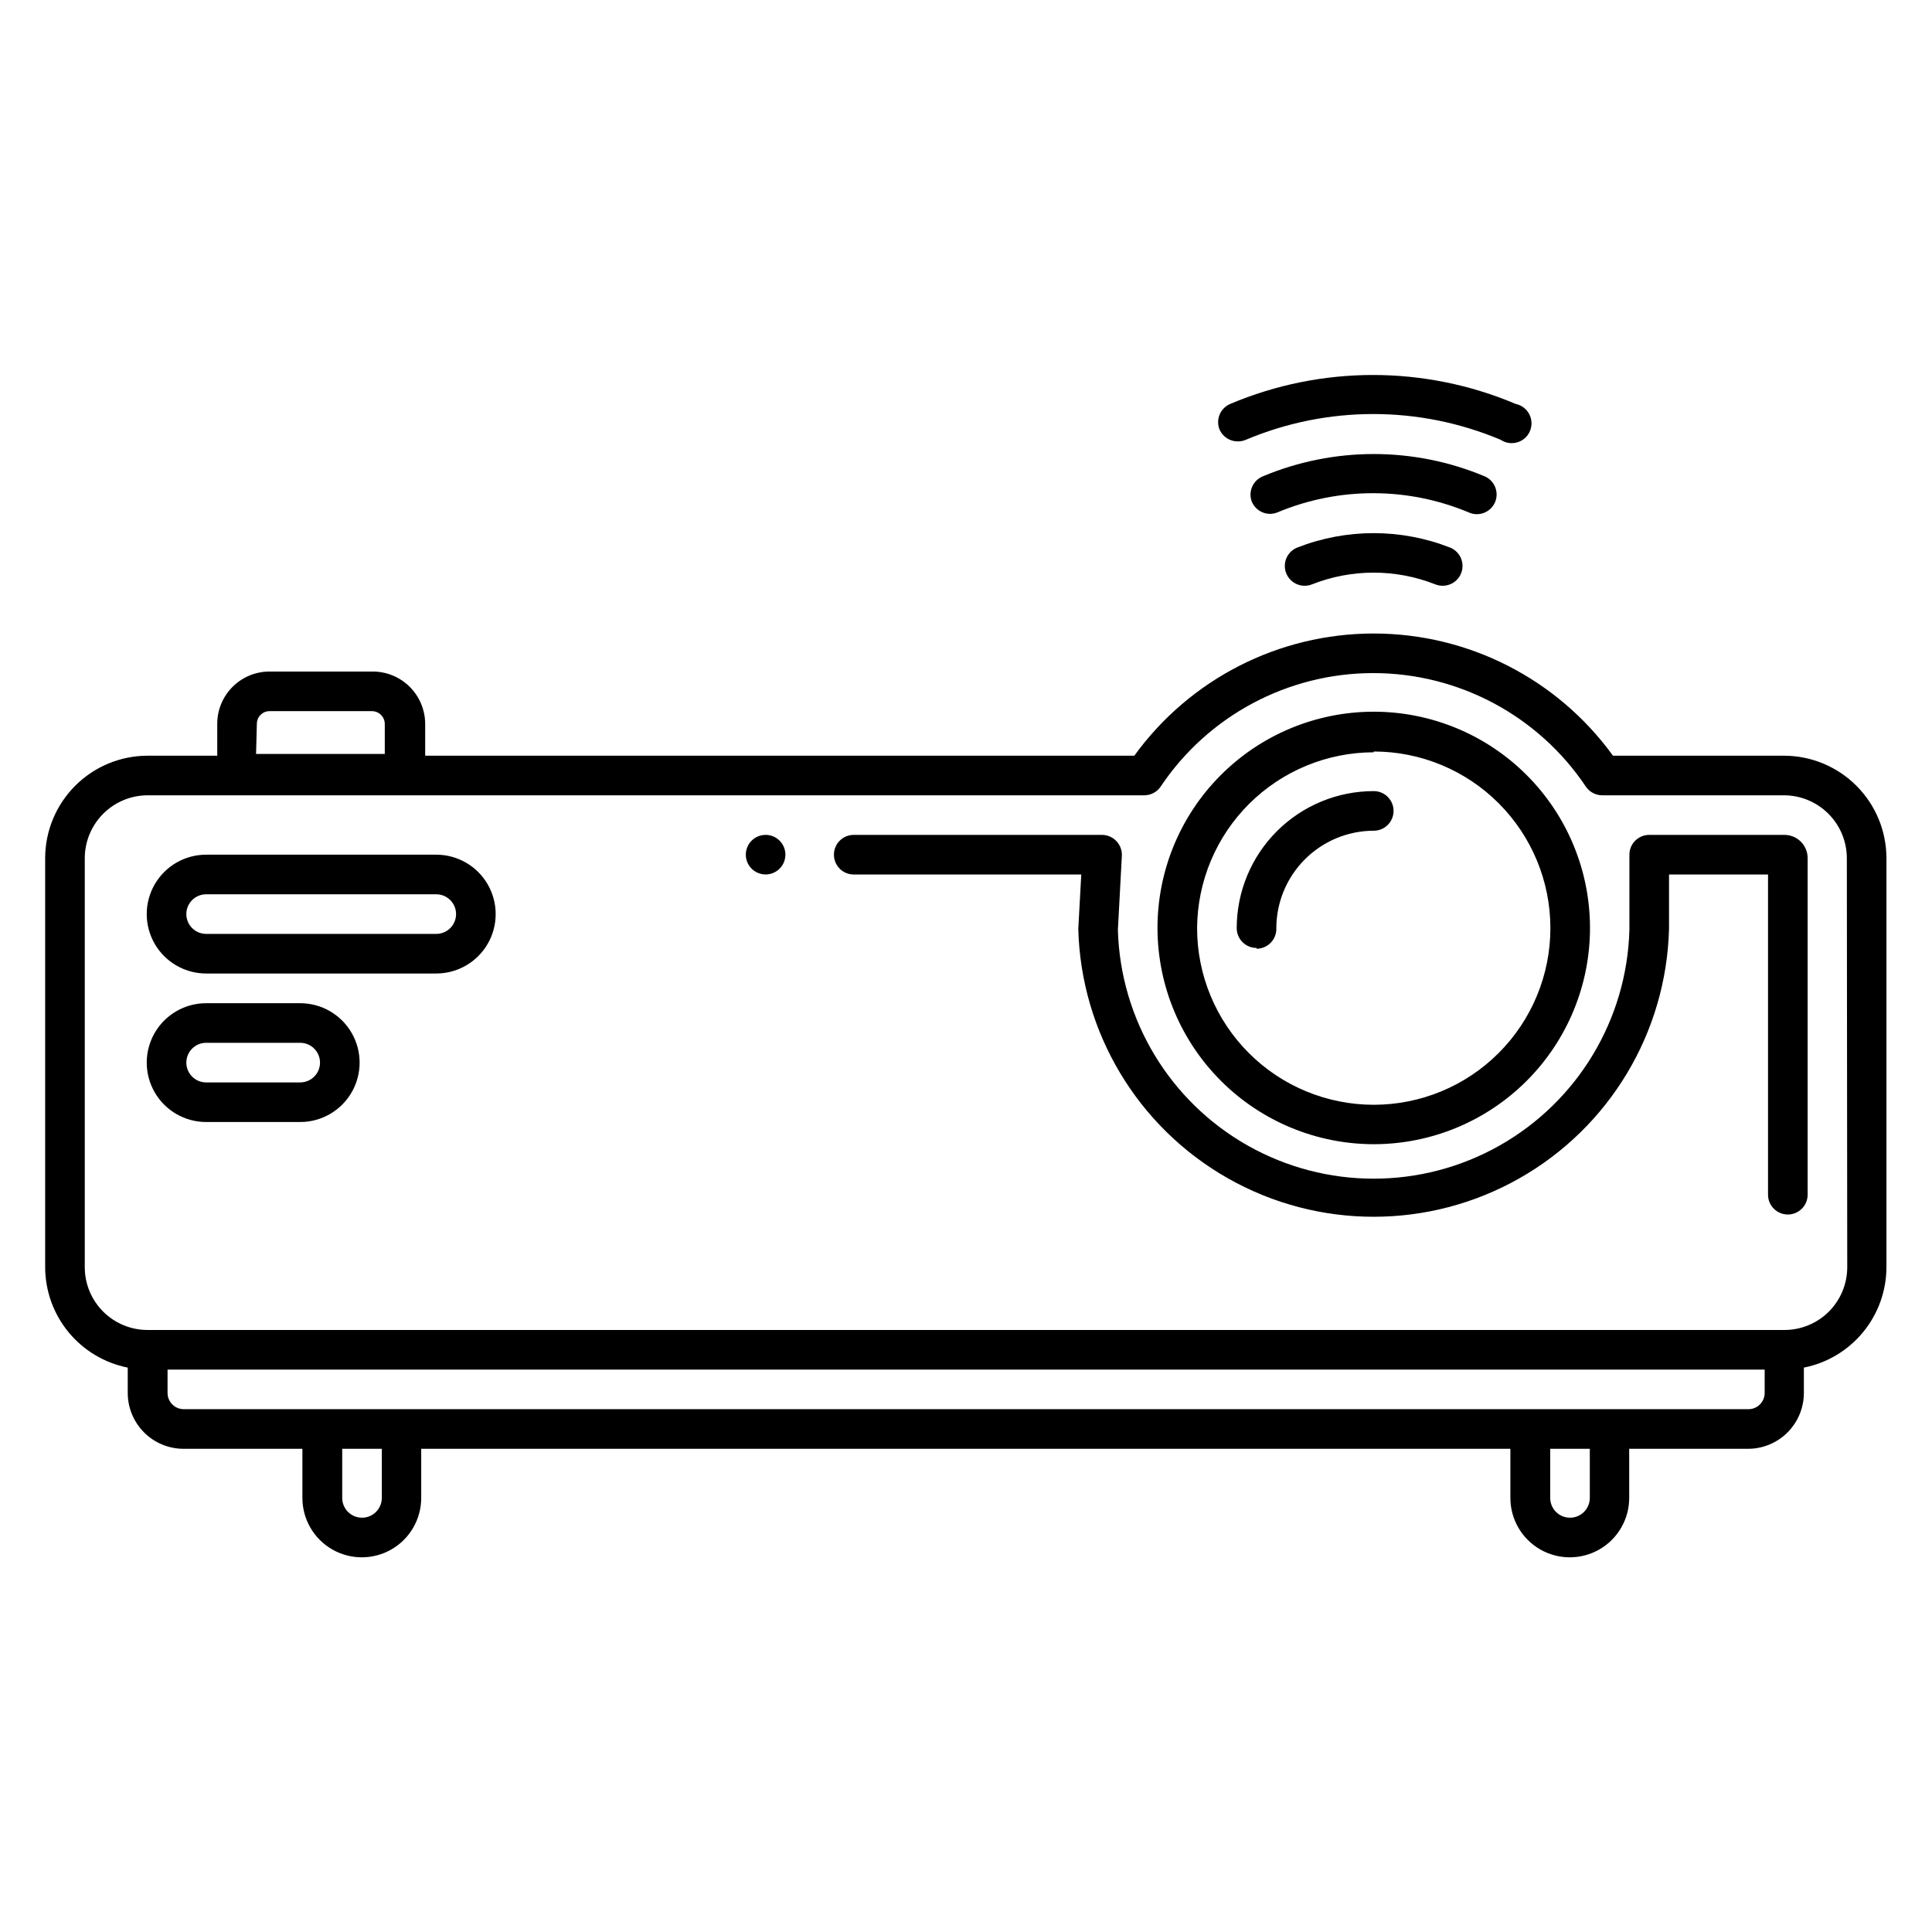
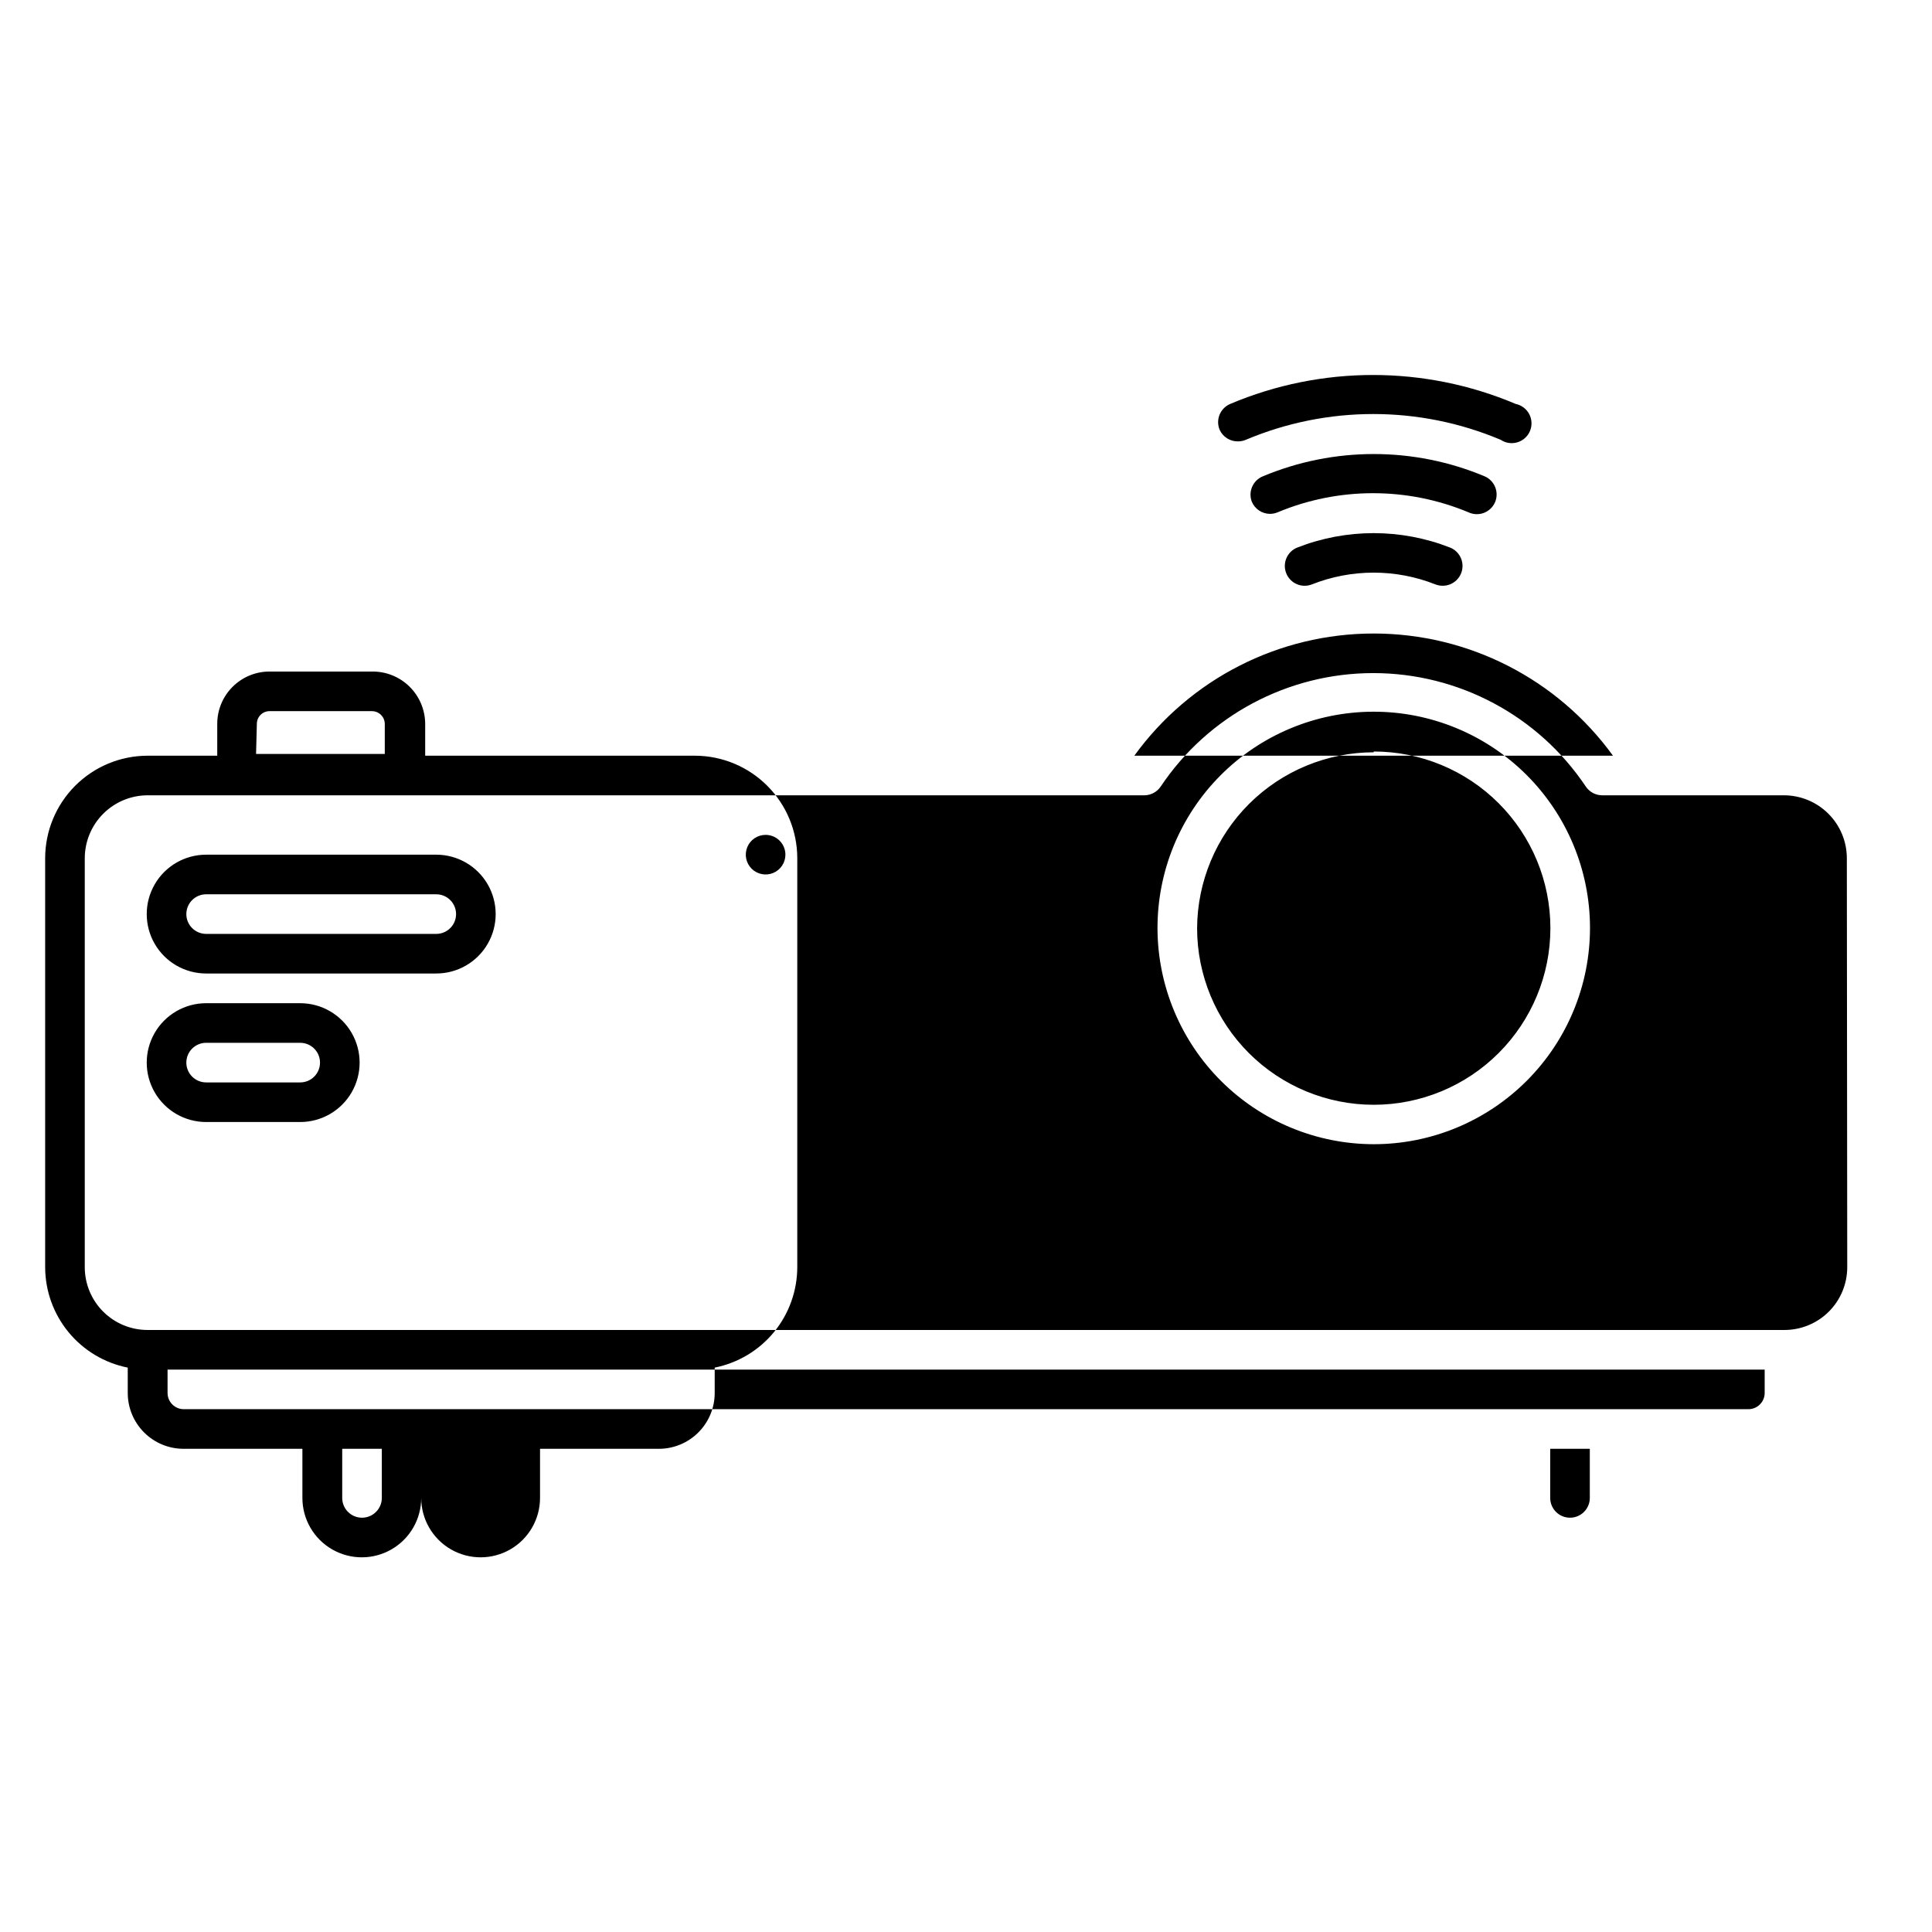
<svg xmlns="http://www.w3.org/2000/svg" fill="#000000" width="800px" height="800px" version="1.1" viewBox="144 144 512 512">
-   <path d="m616.9 344.27h-45.445c-14.727-20.34-38.312-32.383-63.426-32.383-25.109 0-48.695 12.043-63.422 32.383h-187.93v-8.449c-0.016-3.719-1.516-7.273-4.168-9.875-2.652-2.606-6.234-4.035-9.949-3.981h-27.133c-7.652 0-13.855 6.203-13.855 13.855v8.449h-18.473c-7.191 0.012-14.086 2.875-19.168 7.961-5.086 5.086-7.949 11.98-7.965 19.172v108.42c0.016 6.281 2.199 12.363 6.191 17.215 3.988 4.848 9.535 8.168 15.695 9.395v6.719-0.004c0 3.926 1.559 7.691 4.332 10.465 2.777 2.777 6.539 4.336 10.465 4.336h31.488v13.016c0 5.625 3 10.82 7.871 13.633 4.871 2.812 10.875 2.812 15.746 0s7.871-8.008 7.871-13.633v-13.016h288.64v13.016c0 5.625 3 10.82 7.871 13.633 4.871 2.812 10.875 2.812 15.746 0 4.871-2.812 7.871-8.008 7.871-13.633v-13.016h31.488c3.926 0 7.691-1.559 10.465-4.336 2.777-2.773 4.336-6.539 4.336-10.465v-6.715c6.16-1.227 11.703-4.547 15.695-9.395 3.988-4.852 6.176-10.934 6.188-17.215v-108.42c-0.012-7.176-2.863-14.051-7.926-19.137-5.062-5.082-11.926-7.957-19.102-7.996zm-404.83-8.449c0-0.891 0.355-1.746 0.984-2.375 0.629-0.633 1.484-0.984 2.375-0.984h27.133c1.863 0 3.383 1.496 3.41 3.359v7.977h-34.113zm33.117 205.14c0 2.898-2.352 5.246-5.25 5.246-2.898 0-5.246-2.348-5.246-5.246v-13.016h10.496zm320.13 0c0 2.898-2.352 5.246-5.25 5.246s-5.246-2.348-5.246-5.246v-13.016h10.496zm41.984-23.512h-414.59c-2.379 0-4.305-1.926-4.305-4.305v-6.191h423.25v6.191c0 2.379-1.93 4.305-4.305 4.305zm26.238-37.629c0 4.414-1.754 8.645-4.871 11.766-3.121 3.117-7.352 4.871-11.766 4.871h-433.8c-4.41 0-8.645-1.754-11.762-4.871-3.121-3.121-4.875-7.352-4.875-11.766v-108.42c0.016-4.41 1.773-8.633 4.891-11.75 3.113-3.117 7.34-4.875 11.746-4.887h264.13c1.746 0 3.379-0.863 4.356-2.309 12.586-18.797 33.719-30.078 56.34-30.078 22.617 0 43.75 11.281 56.336 30.078 0.977 1.445 2.609 2.309 4.356 2.309h48.176c4.41 0.012 8.633 1.77 11.75 4.887 3.117 3.117 4.875 7.34 4.887 11.75zm-10.496-108.43v89.219c0 2.898-2.348 5.246-5.246 5.246-2.898 0-5.25-2.348-5.25-5.246v-84.859h-26.238v14.434-0.004c-0.715 27.484-15.785 52.578-39.711 66.121-23.926 13.539-53.203 13.539-77.129 0-23.926-13.543-39-38.637-39.711-66.121l0.789-14.434-60.301 0.004c-2.898 0-5.246-2.352-5.246-5.25 0-2.898 2.348-5.246 5.246-5.246h65.863c1.438 0.02 2.801 0.625 3.777 1.68 0.984 1.043 1.496 2.449 1.418 3.883l-1.051 19.629v-0.004c0.664 23.77 13.723 45.453 34.422 57.148s46.016 11.695 66.715 0 33.758-33.379 34.422-57.148v-19.941c0-2.898 2.348-5.246 5.246-5.246h35.844c3.391 0 6.141 2.746 6.141 6.141zm-363.43-0.891h-60.98c-5.625 0-10.824 3-13.637 7.871s-2.812 10.875 0 15.746 8.012 7.871 13.637 7.871h60.98c5.625 0 10.824-3 13.637-7.871s2.812-10.875 0-15.746-8.012-7.871-13.637-7.871zm0 20.992h-60.98c-2.898 0-5.25-2.348-5.25-5.246s2.352-5.25 5.25-5.25h60.98c2.898 0 5.25 2.352 5.25 5.25s-2.352 5.246-5.25 5.246zm-36.055 18.367h-24.926c-5.625 0-10.824 3.004-13.637 7.875-2.812 4.871-2.812 10.871 0 15.742 2.812 4.871 8.012 7.871 13.637 7.871h24.93-0.004c5.625 0 10.824-3 13.637-7.871 2.812-4.871 2.812-10.871 0-15.742-2.812-4.871-8.012-7.875-13.637-7.875zm0 20.992h-24.926c-2.898 0-5.25-2.348-5.25-5.246s2.352-5.25 5.25-5.25h24.93-0.004c2.898 0 5.25 2.352 5.25 5.25s-2.352 5.246-5.25 5.246zm284.5 16.375c15.215 0 29.805-6.051 40.555-16.816 10.75-10.766 16.777-25.367 16.754-40.578-0.023-15.215-6.098-29.797-16.879-40.531-10.781-10.73-25.391-16.738-40.605-16.691s-29.785 6.141-40.5 16.941c-10.719 10.797-16.703 25.414-16.633 40.629 0.082 15.152 6.156 29.652 16.895 40.34 10.734 10.688 25.266 16.695 40.414 16.707zm0-104.07c12.414 0 24.324 4.93 33.102 13.711 8.777 8.777 13.711 20.684 13.711 33.102 0 12.414-4.934 24.32-13.711 33.098-8.777 8.781-20.688 13.711-33.102 13.711-12.414 0-24.32-4.93-33.102-13.711-8.777-8.777-13.711-20.684-13.711-33.098 0.07-12.375 5.031-24.223 13.801-32.953 8.77-8.73 20.637-13.637 33.012-13.652zm-31.066 52.059c-2.898 0-5.25-2.348-5.25-5.246 0-9.633 3.828-18.871 10.637-25.68 6.812-6.812 16.047-10.637 25.68-10.637 2.898 0 5.25 2.348 5.25 5.246s-2.352 5.25-5.25 5.25c-6.844 0.012-13.402 2.738-18.242 7.578-4.84 4.836-7.562 11.398-7.578 18.242 0.059 1.426-0.469 2.816-1.461 3.844-0.988 1.031-2.359 1.613-3.785 1.613zm-124.85-24.719c0 2.125-1.277 4.035-3.238 4.848-1.961 0.812-4.219 0.363-5.723-1.137-1.5-1.5-1.949-3.758-1.137-5.719 0.812-1.961 2.727-3.238 4.848-3.238 1.395 0 2.731 0.551 3.711 1.535 0.984 0.984 1.539 2.32 1.539 3.711zm115.09-112.57c-1.129-2.664 0.117-5.742 2.781-6.875 24.188-10.234 51.488-10.234 75.676 0 1.535 0.32 2.848 1.309 3.574 2.695 0.73 1.391 0.801 3.031 0.195 4.477-0.605 1.445-1.828 2.543-3.328 2.992-1.504 0.453-3.129 0.207-4.43-0.664-21.594-9.105-45.949-9.105-67.543 0-0.648 0.277-1.344 0.418-2.047 0.422-2.086 0.043-4.004-1.152-4.879-3.047zm65.914 21.832c-16.172-6.742-34.367-6.742-50.539 0-0.648 0.277-1.344 0.418-2.047 0.422-2.117-0.012-4.023-1.297-4.828-3.254-1-2.68 0.332-5.668 2.992-6.719 18.77-7.844 39.902-7.844 58.672 0 2.656 1.113 3.922 4.156 2.836 6.824-0.551 1.324-1.621 2.363-2.961 2.879-1.336 0.516-2.828 0.461-4.125-0.152zm-4.879 9.34v0.004c2.344 0.926 3.699 3.391 3.223 5.867-0.473 2.477-2.644 4.266-5.168 4.262-0.664 0-1.32-0.125-1.941-0.367-10.504-4.148-22.191-4.148-32.695 0-2.695 1.07-5.75-0.246-6.82-2.941-1.074-2.695 0.242-5.75 2.938-6.82 13.008-5.09 27.457-5.09 40.465 0z" />
+   <path d="m616.9 344.27h-45.445c-14.727-20.34-38.312-32.383-63.426-32.383-25.109 0-48.695 12.043-63.422 32.383h-187.93v-8.449c-0.016-3.719-1.516-7.273-4.168-9.875-2.652-2.606-6.234-4.035-9.949-3.981h-27.133c-7.652 0-13.855 6.203-13.855 13.855v8.449h-18.473c-7.191 0.012-14.086 2.875-19.168 7.961-5.086 5.086-7.949 11.98-7.965 19.172v108.42c0.016 6.281 2.199 12.363 6.191 17.215 3.988 4.848 9.535 8.168 15.695 9.395v6.719-0.004c0 3.926 1.559 7.691 4.332 10.465 2.777 2.777 6.539 4.336 10.465 4.336h31.488v13.016c0 5.625 3 10.82 7.871 13.633 4.871 2.812 10.875 2.812 15.746 0s7.871-8.008 7.871-13.633v-13.016v13.016c0 5.625 3 10.82 7.871 13.633 4.871 2.812 10.875 2.812 15.746 0 4.871-2.812 7.871-8.008 7.871-13.633v-13.016h31.488c3.926 0 7.691-1.559 10.465-4.336 2.777-2.773 4.336-6.539 4.336-10.465v-6.715c6.16-1.227 11.703-4.547 15.695-9.395 3.988-4.852 6.176-10.934 6.188-17.215v-108.42c-0.012-7.176-2.863-14.051-7.926-19.137-5.062-5.082-11.926-7.957-19.102-7.996zm-404.83-8.449c0-0.891 0.355-1.746 0.984-2.375 0.629-0.633 1.484-0.984 2.375-0.984h27.133c1.863 0 3.383 1.496 3.41 3.359v7.977h-34.113zm33.117 205.14c0 2.898-2.352 5.246-5.25 5.246-2.898 0-5.246-2.348-5.246-5.246v-13.016h10.496zm320.13 0c0 2.898-2.352 5.246-5.25 5.246s-5.246-2.348-5.246-5.246v-13.016h10.496zm41.984-23.512h-414.59c-2.379 0-4.305-1.926-4.305-4.305v-6.191h423.25v6.191c0 2.379-1.93 4.305-4.305 4.305zm26.238-37.629c0 4.414-1.754 8.645-4.871 11.766-3.121 3.117-7.352 4.871-11.766 4.871h-433.8c-4.41 0-8.645-1.754-11.762-4.871-3.121-3.121-4.875-7.352-4.875-11.766v-108.42c0.016-4.41 1.773-8.633 4.891-11.75 3.113-3.117 7.34-4.875 11.746-4.887h264.13c1.746 0 3.379-0.863 4.356-2.309 12.586-18.797 33.719-30.078 56.34-30.078 22.617 0 43.75 11.281 56.336 30.078 0.977 1.445 2.609 2.309 4.356 2.309h48.176c4.41 0.012 8.633 1.77 11.75 4.887 3.117 3.117 4.875 7.34 4.887 11.75zm-10.496-108.43v89.219c0 2.898-2.348 5.246-5.246 5.246-2.898 0-5.25-2.348-5.25-5.246v-84.859h-26.238v14.434-0.004c-0.715 27.484-15.785 52.578-39.711 66.121-23.926 13.539-53.203 13.539-77.129 0-23.926-13.543-39-38.637-39.711-66.121l0.789-14.434-60.301 0.004c-2.898 0-5.246-2.352-5.246-5.25 0-2.898 2.348-5.246 5.246-5.246h65.863c1.438 0.02 2.801 0.625 3.777 1.68 0.984 1.043 1.496 2.449 1.418 3.883l-1.051 19.629v-0.004c0.664 23.77 13.723 45.453 34.422 57.148s46.016 11.695 66.715 0 33.758-33.379 34.422-57.148v-19.941c0-2.898 2.348-5.246 5.246-5.246h35.844c3.391 0 6.141 2.746 6.141 6.141zm-363.43-0.891h-60.98c-5.625 0-10.824 3-13.637 7.871s-2.812 10.875 0 15.746 8.012 7.871 13.637 7.871h60.98c5.625 0 10.824-3 13.637-7.871s2.812-10.875 0-15.746-8.012-7.871-13.637-7.871zm0 20.992h-60.98c-2.898 0-5.25-2.348-5.25-5.246s2.352-5.25 5.25-5.25h60.98c2.898 0 5.25 2.352 5.25 5.25s-2.352 5.246-5.25 5.246zm-36.055 18.367h-24.926c-5.625 0-10.824 3.004-13.637 7.875-2.812 4.871-2.812 10.871 0 15.742 2.812 4.871 8.012 7.871 13.637 7.871h24.93-0.004c5.625 0 10.824-3 13.637-7.871 2.812-4.871 2.812-10.871 0-15.742-2.812-4.871-8.012-7.875-13.637-7.875zm0 20.992h-24.926c-2.898 0-5.25-2.348-5.25-5.246s2.352-5.25 5.25-5.25h24.93-0.004c2.898 0 5.25 2.352 5.25 5.25s-2.352 5.246-5.25 5.246zm284.5 16.375c15.215 0 29.805-6.051 40.555-16.816 10.75-10.766 16.777-25.367 16.754-40.578-0.023-15.215-6.098-29.797-16.879-40.531-10.781-10.73-25.391-16.738-40.605-16.691s-29.785 6.141-40.5 16.941c-10.719 10.797-16.703 25.414-16.633 40.629 0.082 15.152 6.156 29.652 16.895 40.34 10.734 10.688 25.266 16.695 40.414 16.707zm0-104.07c12.414 0 24.324 4.93 33.102 13.711 8.777 8.777 13.711 20.684 13.711 33.102 0 12.414-4.934 24.32-13.711 33.098-8.777 8.781-20.688 13.711-33.102 13.711-12.414 0-24.32-4.93-33.102-13.711-8.777-8.777-13.711-20.684-13.711-33.098 0.07-12.375 5.031-24.223 13.801-32.953 8.77-8.73 20.637-13.637 33.012-13.652zm-31.066 52.059c-2.898 0-5.25-2.348-5.25-5.246 0-9.633 3.828-18.871 10.637-25.68 6.812-6.812 16.047-10.637 25.68-10.637 2.898 0 5.25 2.348 5.25 5.246s-2.352 5.25-5.25 5.25c-6.844 0.012-13.402 2.738-18.242 7.578-4.84 4.836-7.562 11.398-7.578 18.242 0.059 1.426-0.469 2.816-1.461 3.844-0.988 1.031-2.359 1.613-3.785 1.613zm-124.85-24.719c0 2.125-1.277 4.035-3.238 4.848-1.961 0.812-4.219 0.363-5.723-1.137-1.5-1.5-1.949-3.758-1.137-5.719 0.812-1.961 2.727-3.238 4.848-3.238 1.395 0 2.731 0.551 3.711 1.535 0.984 0.984 1.539 2.32 1.539 3.711zm115.09-112.57c-1.129-2.664 0.117-5.742 2.781-6.875 24.188-10.234 51.488-10.234 75.676 0 1.535 0.32 2.848 1.309 3.574 2.695 0.73 1.391 0.801 3.031 0.195 4.477-0.605 1.445-1.828 2.543-3.328 2.992-1.504 0.453-3.129 0.207-4.43-0.664-21.594-9.105-45.949-9.105-67.543 0-0.648 0.277-1.344 0.418-2.047 0.422-2.086 0.043-4.004-1.152-4.879-3.047zm65.914 21.832c-16.172-6.742-34.367-6.742-50.539 0-0.648 0.277-1.344 0.418-2.047 0.422-2.117-0.012-4.023-1.297-4.828-3.254-1-2.68 0.332-5.668 2.992-6.719 18.77-7.844 39.902-7.844 58.672 0 2.656 1.113 3.922 4.156 2.836 6.824-0.551 1.324-1.621 2.363-2.961 2.879-1.336 0.516-2.828 0.461-4.125-0.152zm-4.879 9.34v0.004c2.344 0.926 3.699 3.391 3.223 5.867-0.473 2.477-2.644 4.266-5.168 4.262-0.664 0-1.32-0.125-1.941-0.367-10.504-4.148-22.191-4.148-32.695 0-2.695 1.07-5.75-0.246-6.82-2.941-1.074-2.695 0.242-5.75 2.938-6.82 13.008-5.09 27.457-5.09 40.465 0z" />
</svg>